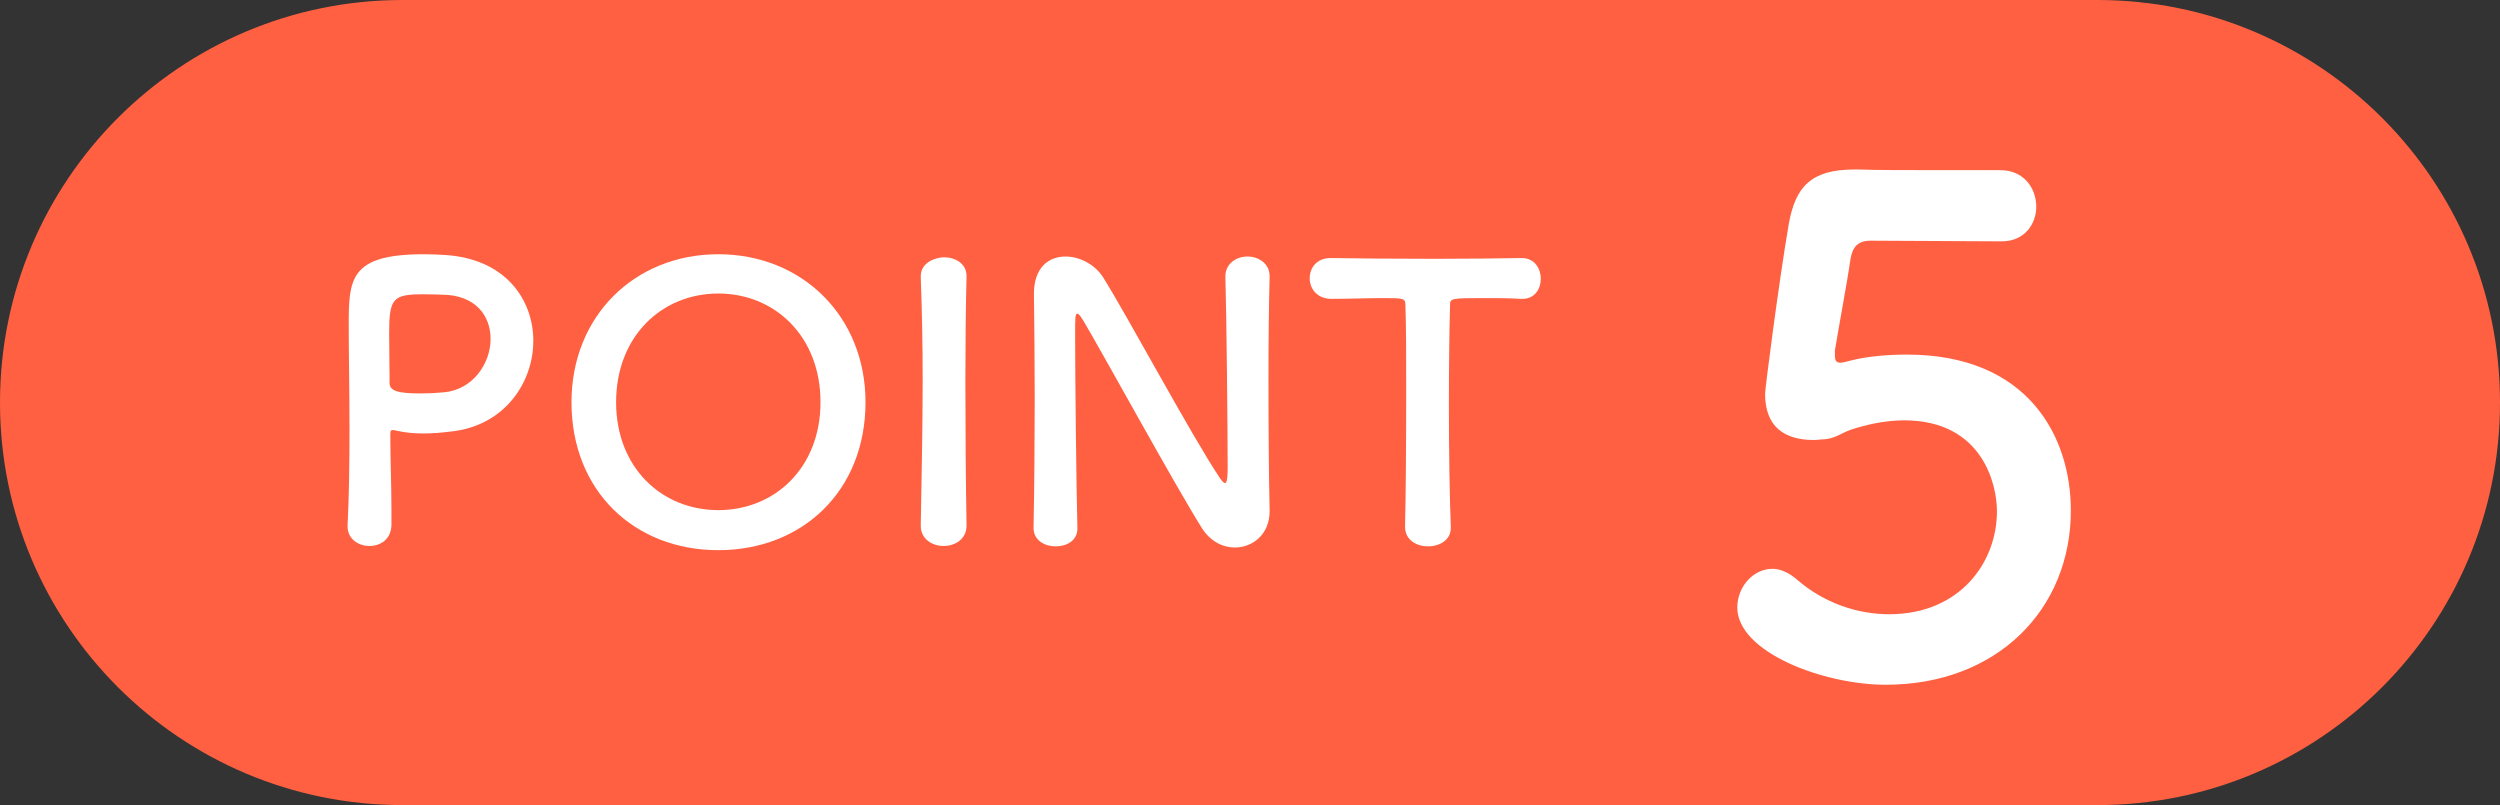
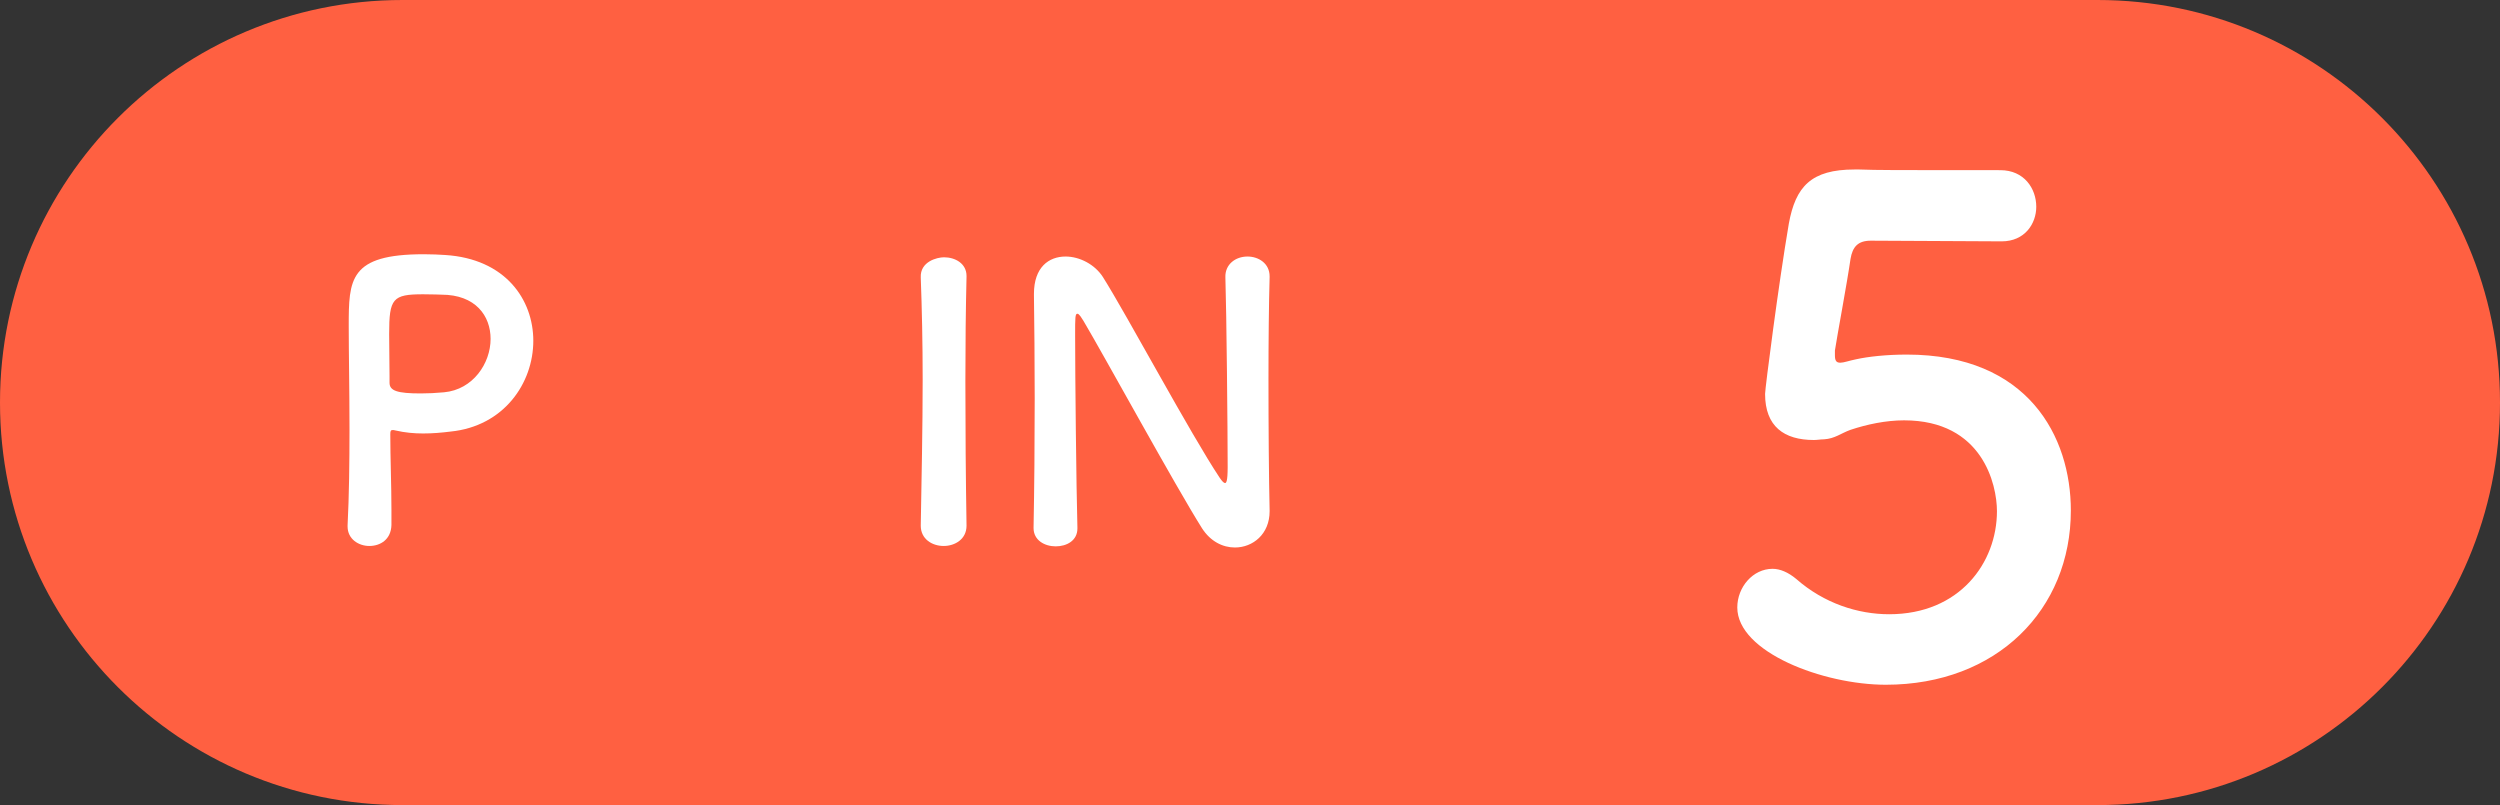
<svg xmlns="http://www.w3.org/2000/svg" width="59" height="19" viewBox="0 0 59 19" fill="none">
  <rect x="0" y="0" width="59" height="19" fill="#333333" stroke="none" />
  <path d="M49.5 0H9.5C4.253 0 0 4.253 0 9.5C0 14.747 4.253 19 9.5 19H49.5C54.747 19 59 14.747 59 9.5C59 4.253 54.747 0 49.5 0Z" fill="#FF6041" />
-   <path d="M33.159 12.435V12.426C33.177 11.724 33.186 10.419 33.186 9.231C33.186 8.439 33.186 7.692 33.168 7.215C33.168 7.035 33.141 7.035 32.61 7.035C32.268 7.035 31.845 7.053 31.422 7.053C31.08 7.053 30.909 6.81 30.909 6.567C30.909 6.324 31.071 6.09 31.404 6.09C31.413 6.09 31.413 6.09 31.422 6.09C31.962 6.099 32.916 6.108 33.852 6.108C34.617 6.108 35.382 6.099 35.895 6.09C36.246 6.081 36.363 6.378 36.363 6.576C36.363 6.819 36.219 7.053 35.931 7.053C35.913 7.053 35.904 7.053 35.895 7.053C35.589 7.035 35.328 7.035 35.112 7.035C34.221 7.035 34.221 7.035 34.221 7.215C34.203 7.827 34.194 8.7 34.194 9.582C34.194 10.662 34.212 11.76 34.239 12.426C34.257 12.741 33.978 12.894 33.699 12.894C33.429 12.894 33.159 12.741 33.159 12.435Z" fill="white" />
  <path d="M24.392 12.462V12.453C24.41 11.526 24.419 10.437 24.419 9.402C24.419 8.502 24.41 7.647 24.401 6.972C24.401 6.963 24.401 6.945 24.401 6.936C24.401 6.306 24.752 6.054 25.148 6.054C25.481 6.054 25.841 6.243 26.03 6.54C26.597 7.44 28.1 10.248 28.784 11.274C28.838 11.355 28.883 11.4 28.91 11.4C28.937 11.4 28.973 11.373 28.973 11.022C28.973 10.176 28.946 7.368 28.919 6.54C28.91 6.243 29.153 6.054 29.441 6.054C29.702 6.054 29.963 6.216 29.963 6.522C29.963 6.531 29.963 6.531 29.963 6.54C29.945 7.17 29.936 8.043 29.936 8.943C29.936 10.086 29.945 11.265 29.963 12.048C29.963 12.057 29.963 12.066 29.963 12.066C29.963 12.606 29.567 12.921 29.144 12.921C28.856 12.921 28.568 12.777 28.37 12.471C27.74 11.472 26.057 8.394 25.571 7.575C25.535 7.521 25.472 7.404 25.427 7.404C25.373 7.404 25.373 7.494 25.373 7.908C25.373 8.844 25.4 11.499 25.427 12.453C25.427 12.462 25.427 12.462 25.427 12.471C25.427 12.759 25.175 12.894 24.914 12.894C24.653 12.894 24.392 12.75 24.392 12.462Z" fill="white" />
  <path d="M22.81 12.399V12.408C22.81 12.723 22.54 12.885 22.27 12.885C22 12.885 21.73 12.723 21.73 12.408V12.399C21.748 11.319 21.775 10.113 21.775 8.952C21.775 8.097 21.757 7.278 21.73 6.549C21.712 6.171 22.117 6.072 22.279 6.072C22.54 6.072 22.81 6.216 22.81 6.513C22.81 6.522 22.81 6.522 22.81 6.531C22.792 7.278 22.783 8.124 22.783 8.997C22.783 10.122 22.792 11.292 22.81 12.399Z" fill="white" />
-   <path d="M16.952 12.984C14.972 12.984 13.487 11.589 13.487 9.492C13.487 7.467 14.972 6 16.952 6C18.932 6 20.426 7.467 20.426 9.492C20.426 11.589 18.932 12.984 16.952 12.984ZM16.952 12.039C18.284 12.039 19.364 11.04 19.364 9.492C19.364 7.935 18.284 6.927 16.952 6.927C15.62 6.927 14.54 7.935 14.54 9.492C14.54 11.04 15.62 12.039 16.952 12.039Z" fill="white" />
  <path d="M9.238 12.39C9.229 12.732 8.977 12.885 8.716 12.885C8.464 12.885 8.203 12.723 8.203 12.426C8.203 12.417 8.203 12.408 8.203 12.399C8.239 11.697 8.248 10.905 8.248 10.14C8.248 9.213 8.23 8.331 8.23 7.701C8.23 6.594 8.239 6 10.003 6C10.192 6 10.372 6.009 10.507 6.018C11.929 6.108 12.586 7.071 12.586 8.043C12.586 9.042 11.893 10.059 10.633 10.185C10.417 10.212 10.21 10.23 9.985 10.23C9.778 10.23 9.562 10.212 9.328 10.158C9.301 10.149 9.283 10.149 9.265 10.149C9.22 10.149 9.211 10.176 9.211 10.248C9.211 10.806 9.238 11.445 9.238 12.039C9.238 12.156 9.238 12.273 9.238 12.39ZM10.417 6.954C10.417 6.954 10.201 6.945 9.985 6.945C9.265 6.945 9.184 7.044 9.184 7.881C9.184 8.196 9.193 8.565 9.193 8.88C9.193 8.934 9.193 8.979 9.193 9.033C9.193 9.222 9.373 9.285 9.931 9.285C10.102 9.285 10.291 9.276 10.48 9.258C11.164 9.195 11.578 8.574 11.578 7.998C11.578 7.458 11.227 6.954 10.417 6.954Z" fill="white" />
  <path d="M48.872 12.048C48.872 14.384 47.128 16.16 44.504 16.16C43.032 16.16 41 15.392 41 14.336C41 13.856 41.368 13.424 41.832 13.424C42.008 13.424 42.2 13.504 42.392 13.664C43.048 14.24 43.848 14.496 44.584 14.496C46.248 14.496 47.128 13.28 47.128 12.064C47.128 11.44 46.792 9.92 44.936 9.92C44.504 9.92 44.056 10.016 43.672 10.144C43.448 10.224 43.304 10.352 43.048 10.368C42.968 10.368 42.888 10.384 42.808 10.384C42.104 10.384 41.656 10.064 41.656 9.296C41.656 9.168 41.976 6.688 42.216 5.28C42.376 4.4 42.744 4 43.768 4C43.8 4 43.832 4 43.88 4C44.344 4.016 44.584 4.016 47.208 4.016C47.768 4.016 48.056 4.448 48.056 4.88C48.056 5.28 47.784 5.696 47.24 5.696C46.792 5.696 44.632 5.68 44.152 5.68C43.848 5.68 43.72 5.824 43.672 6.112C43.592 6.672 43.352 7.952 43.304 8.272C43.304 8.32 43.304 8.352 43.304 8.384C43.304 8.512 43.336 8.56 43.432 8.56C43.512 8.56 43.64 8.512 43.8 8.48C44.088 8.416 44.52 8.368 45 8.368C47.864 8.368 48.872 10.304 48.872 12.048Z" fill="white" />
</svg>